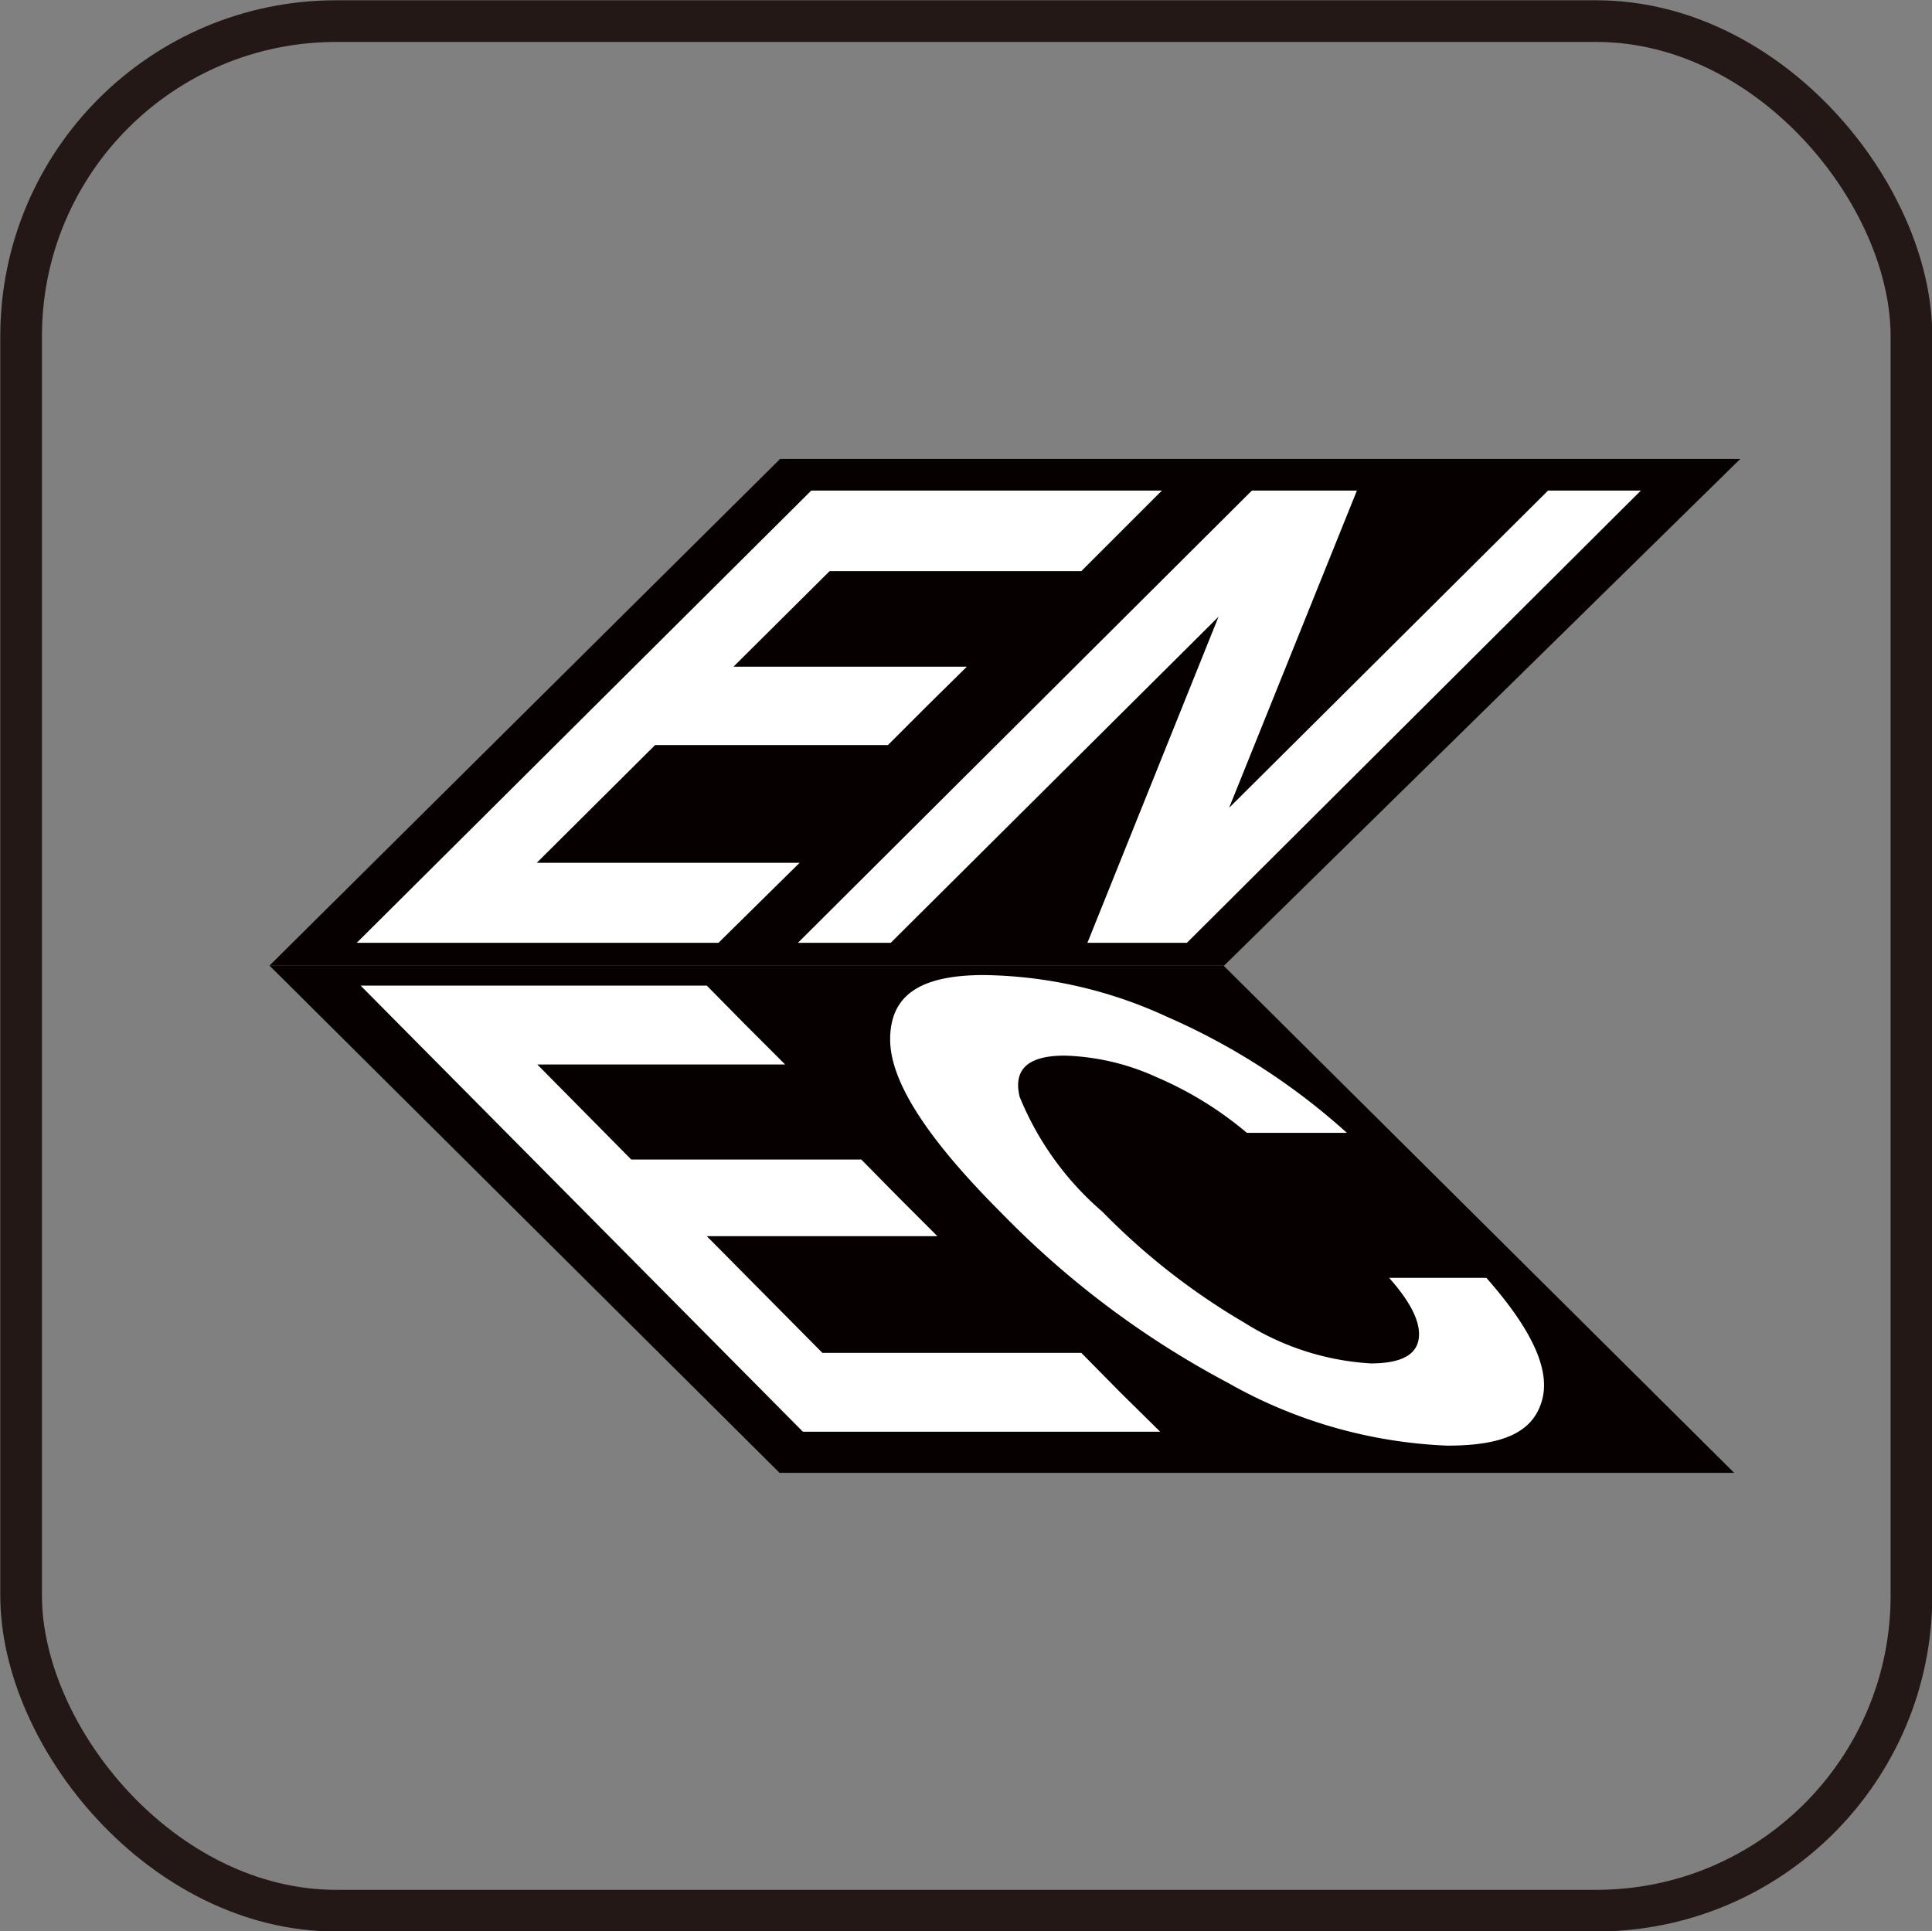
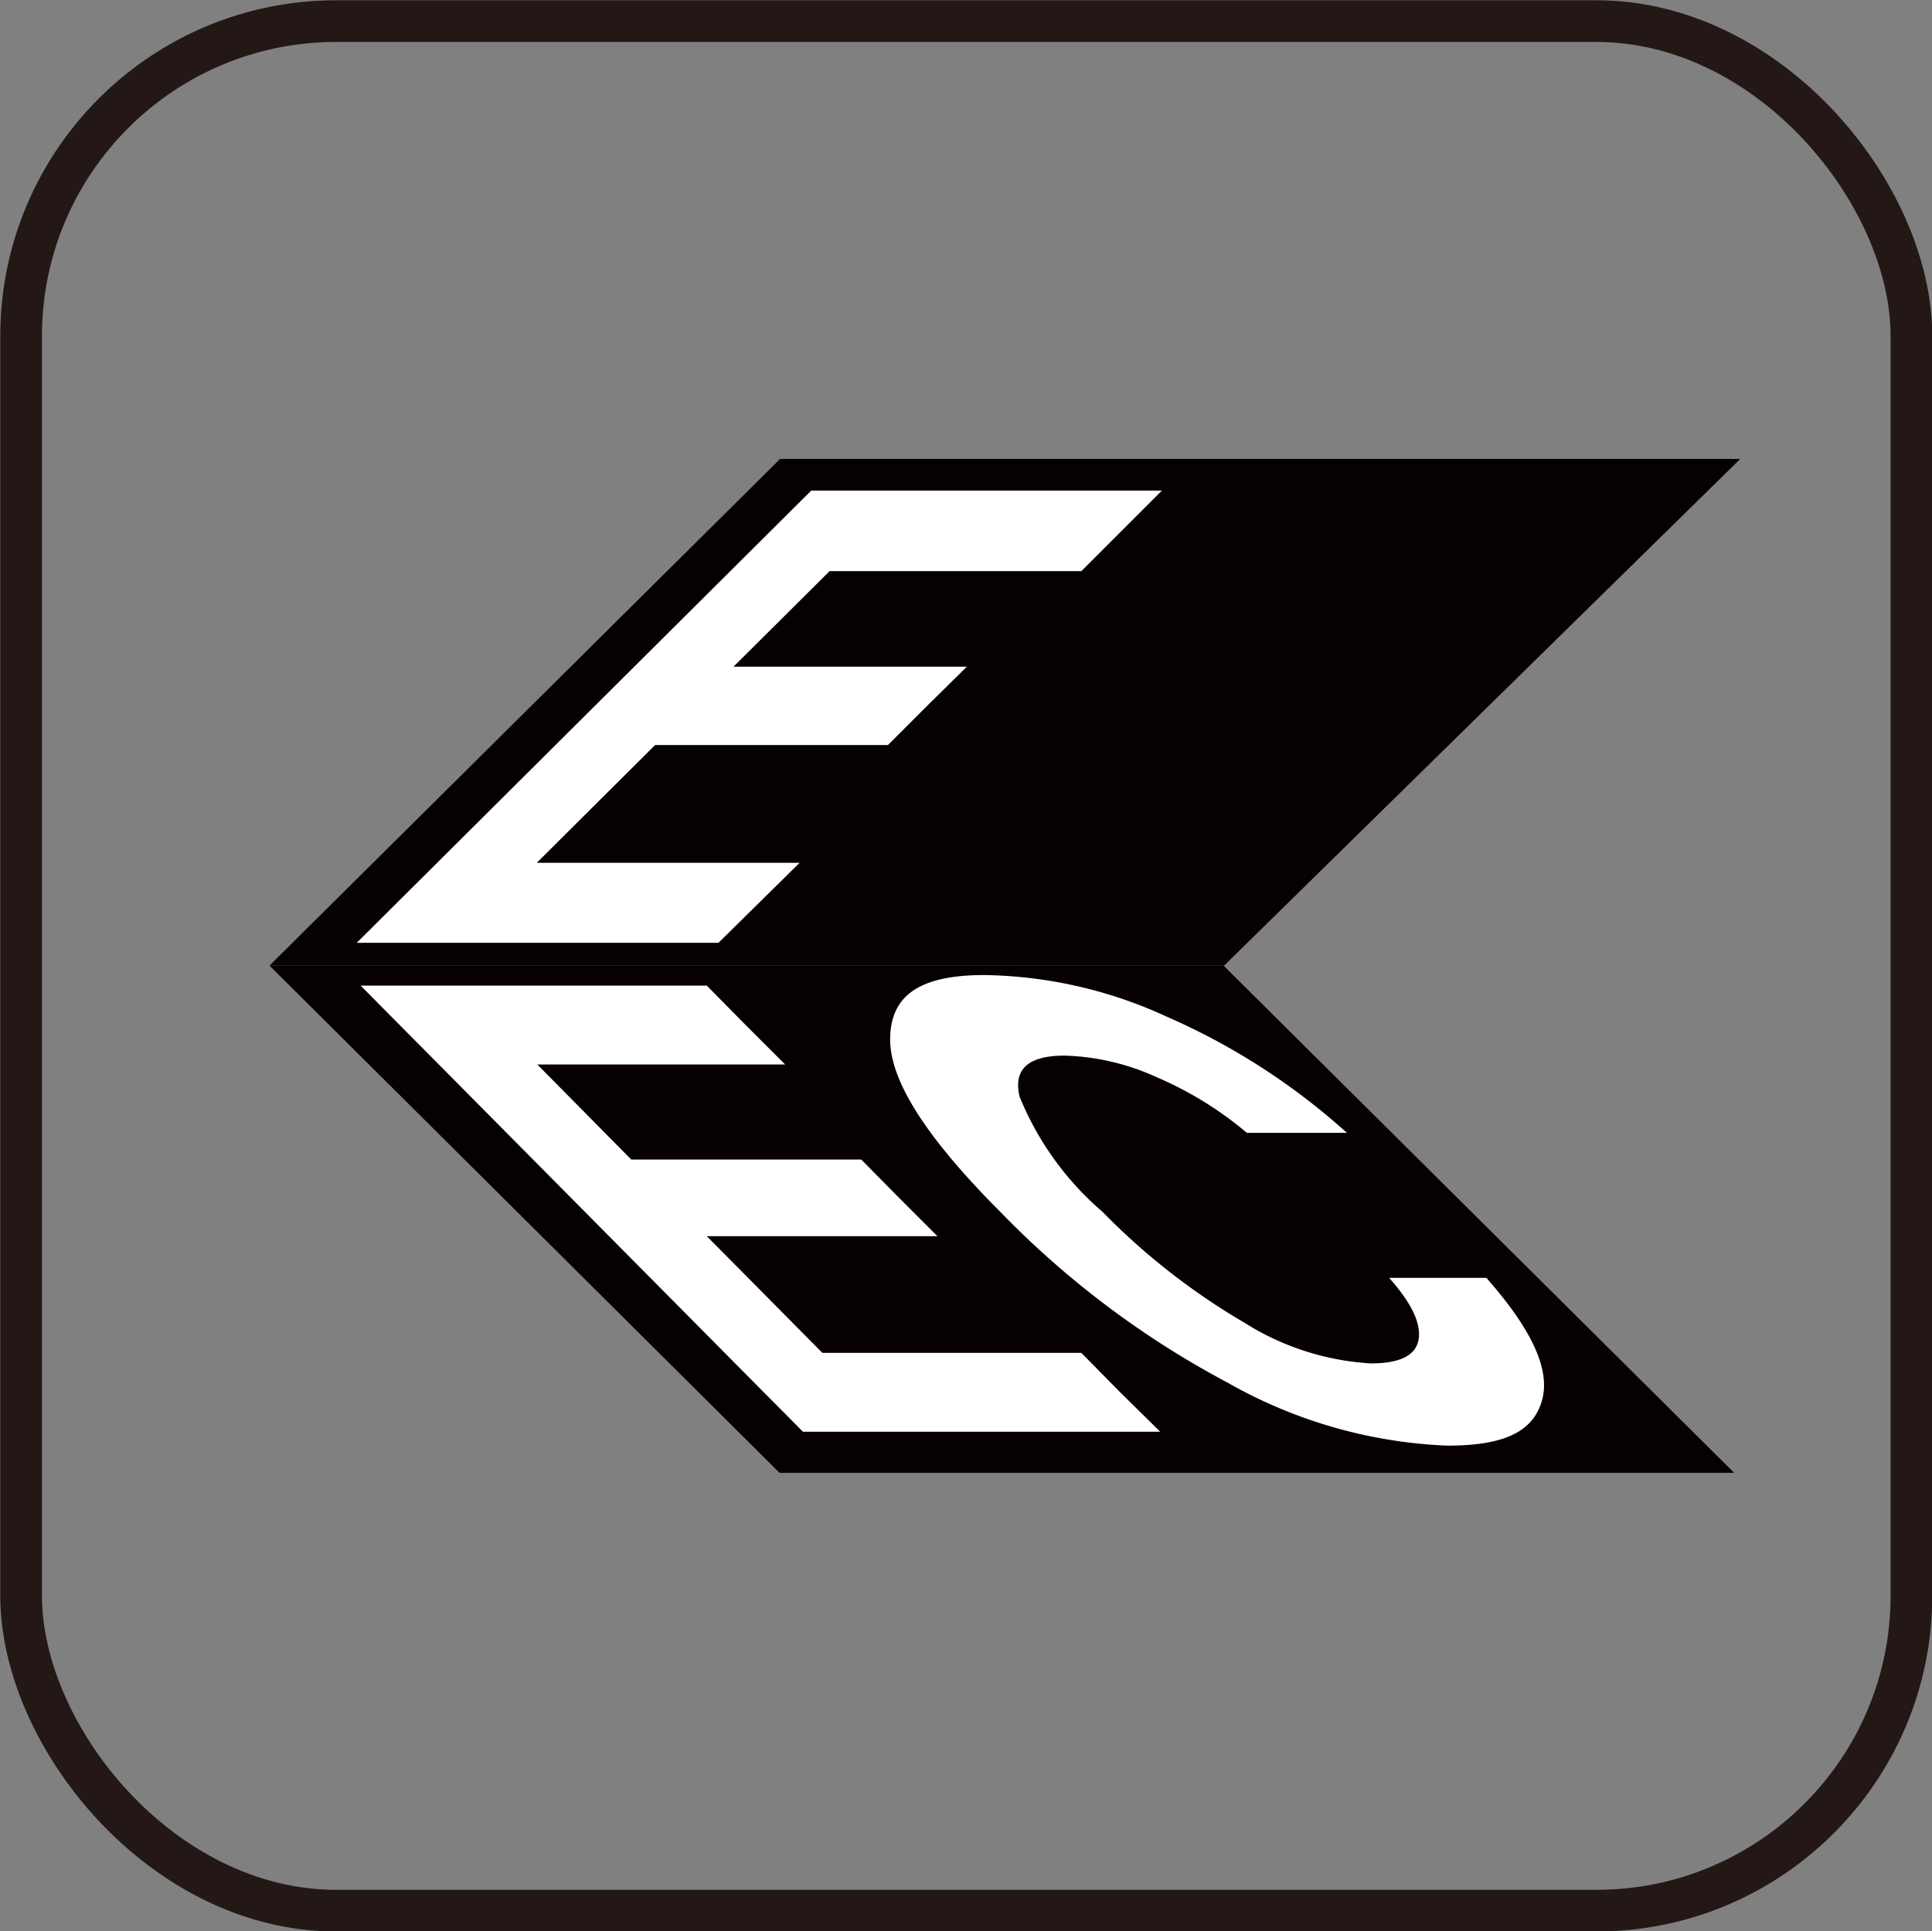
<svg xmlns="http://www.w3.org/2000/svg" id="a5fd48cd-feb7-4615-9627-5df401b72469" viewBox="0 0 34.77 34.76">
  <rect x="0" y="0" width="34.77" height="34.76" fill="#808080" stroke="none" />
  <defs>
    <style>.b37dbdac-55e0-4ecb-bb5c-bc0e8dfc7ebc{fill:none;stroke:#231815;stroke-miterlimit:10;stroke-width:0.75px;}.a1a69598-aaf5-42f5-978f-7dcbf07d817c{fill:#070001;}.e415a41a-8335-480e-9227-f8af46c748d0{fill:#fff;}</style>
  </defs>
  <rect class="b37dbdac-55e0-4ecb-bb5c-bc0e8dfc7ebc" x="0.38" y="0.38" width="34.02" height="34.01" rx="5.67" />
  <polygon class="a1a69598-aaf5-42f5-978f-7dcbf07d817c" points="22.03 17.38 4.85 17.38 14.04 8.26 31.32 8.26 22.03 17.38" />
  <polygon class="a1a69598-aaf5-42f5-978f-7dcbf07d817c" points="14.03 26.51 31.21 26.51 22.02 17.38 4.85 17.38 14.03 26.51" />
  <polygon class="e415a41a-8335-480e-9227-f8af46c748d0" points="14.45 25.77 6.49 17.74 12.72 17.74 13.42 18.45 14.13 19.16 9.67 19.16 11.36 20.87 15.5 20.87 16.18 21.56 16.87 22.25 12.72 22.25 14.8 24.35 19.46 24.35 20.16 25.06 20.88 25.77 14.45 25.77" />
  <path class="e415a41a-8335-480e-9227-f8af46c748d0" d="M26.75,23c.81.92,1.16,1.65,1,2.21s-.68.81-1.7.81a8.69,8.69,0,0,1-3.95-1.13,16.39,16.39,0,0,1-4.08-3.06c-1.31-1.31-2-2.35-2-3.12s.5-1.16,1.69-1.16A8.09,8.09,0,0,1,21,18.3a12,12,0,0,1,3.24,2.09H22.44a6.44,6.44,0,0,0-1.62-1A4.27,4.27,0,0,0,19.16,19c-.65,0-.93.24-.81.74a5.42,5.42,0,0,0,1.49,2.07,12.15,12.15,0,0,0,2.56,2,4.78,4.78,0,0,0,2.27.73c.52,0,.81-.14.86-.43S25.4,23.45,25,23Z" />
  <polygon class="e415a41a-8335-480e-9227-f8af46c748d0" points="6.42 16.97 14.6 8.83 20.91 8.83 20.19 9.55 19.46 10.28 14.93 10.28 13.2 12 17.4 12 16.69 12.7 15.98 13.41 11.79 13.41 9.66 15.53 14.39 15.53 13.66 16.25 12.93 16.97 6.42 16.97" />
-   <polygon class="e415a41a-8335-480e-9227-f8af46c748d0" points="16.03 16.97 15.21 16.97 14.36 16.97 22.53 8.83 23.48 8.83 24.42 8.83 22.12 14.54 27.86 8.83 28.69 8.83 29.53 8.83 21.36 16.97 20.46 16.97 19.57 16.97 21.93 11.1 16.03 16.97" />
</svg>